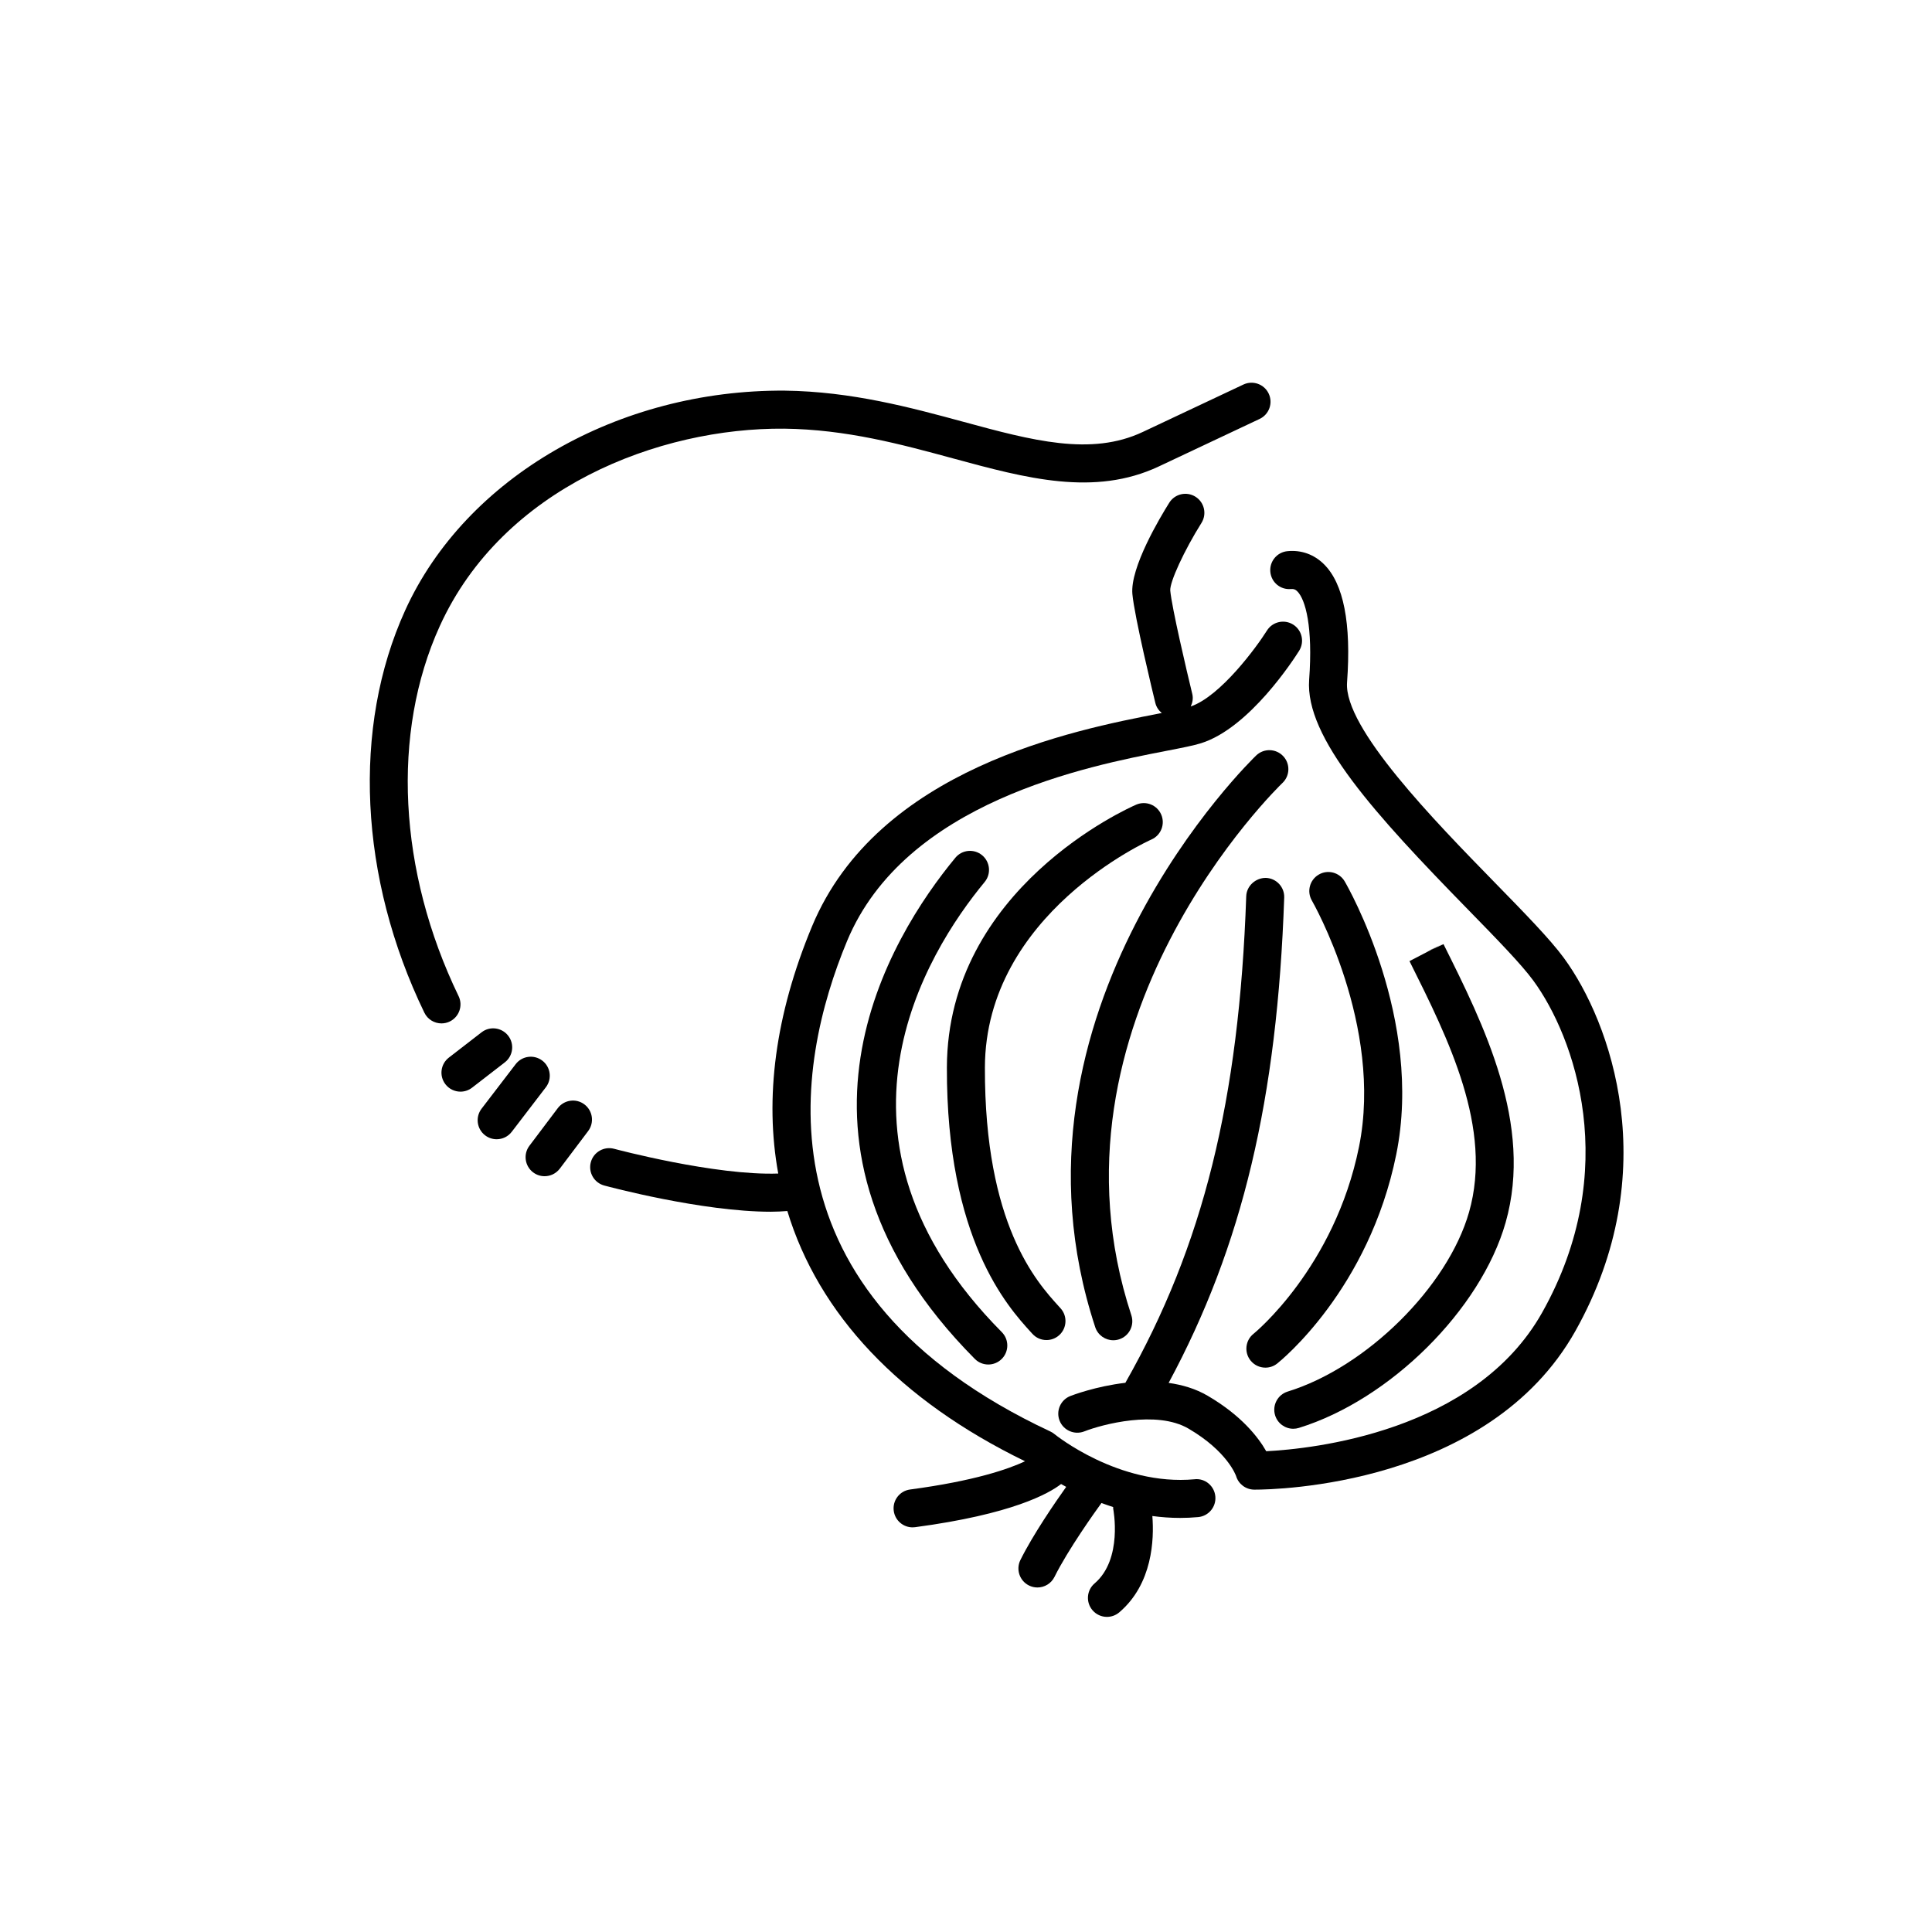
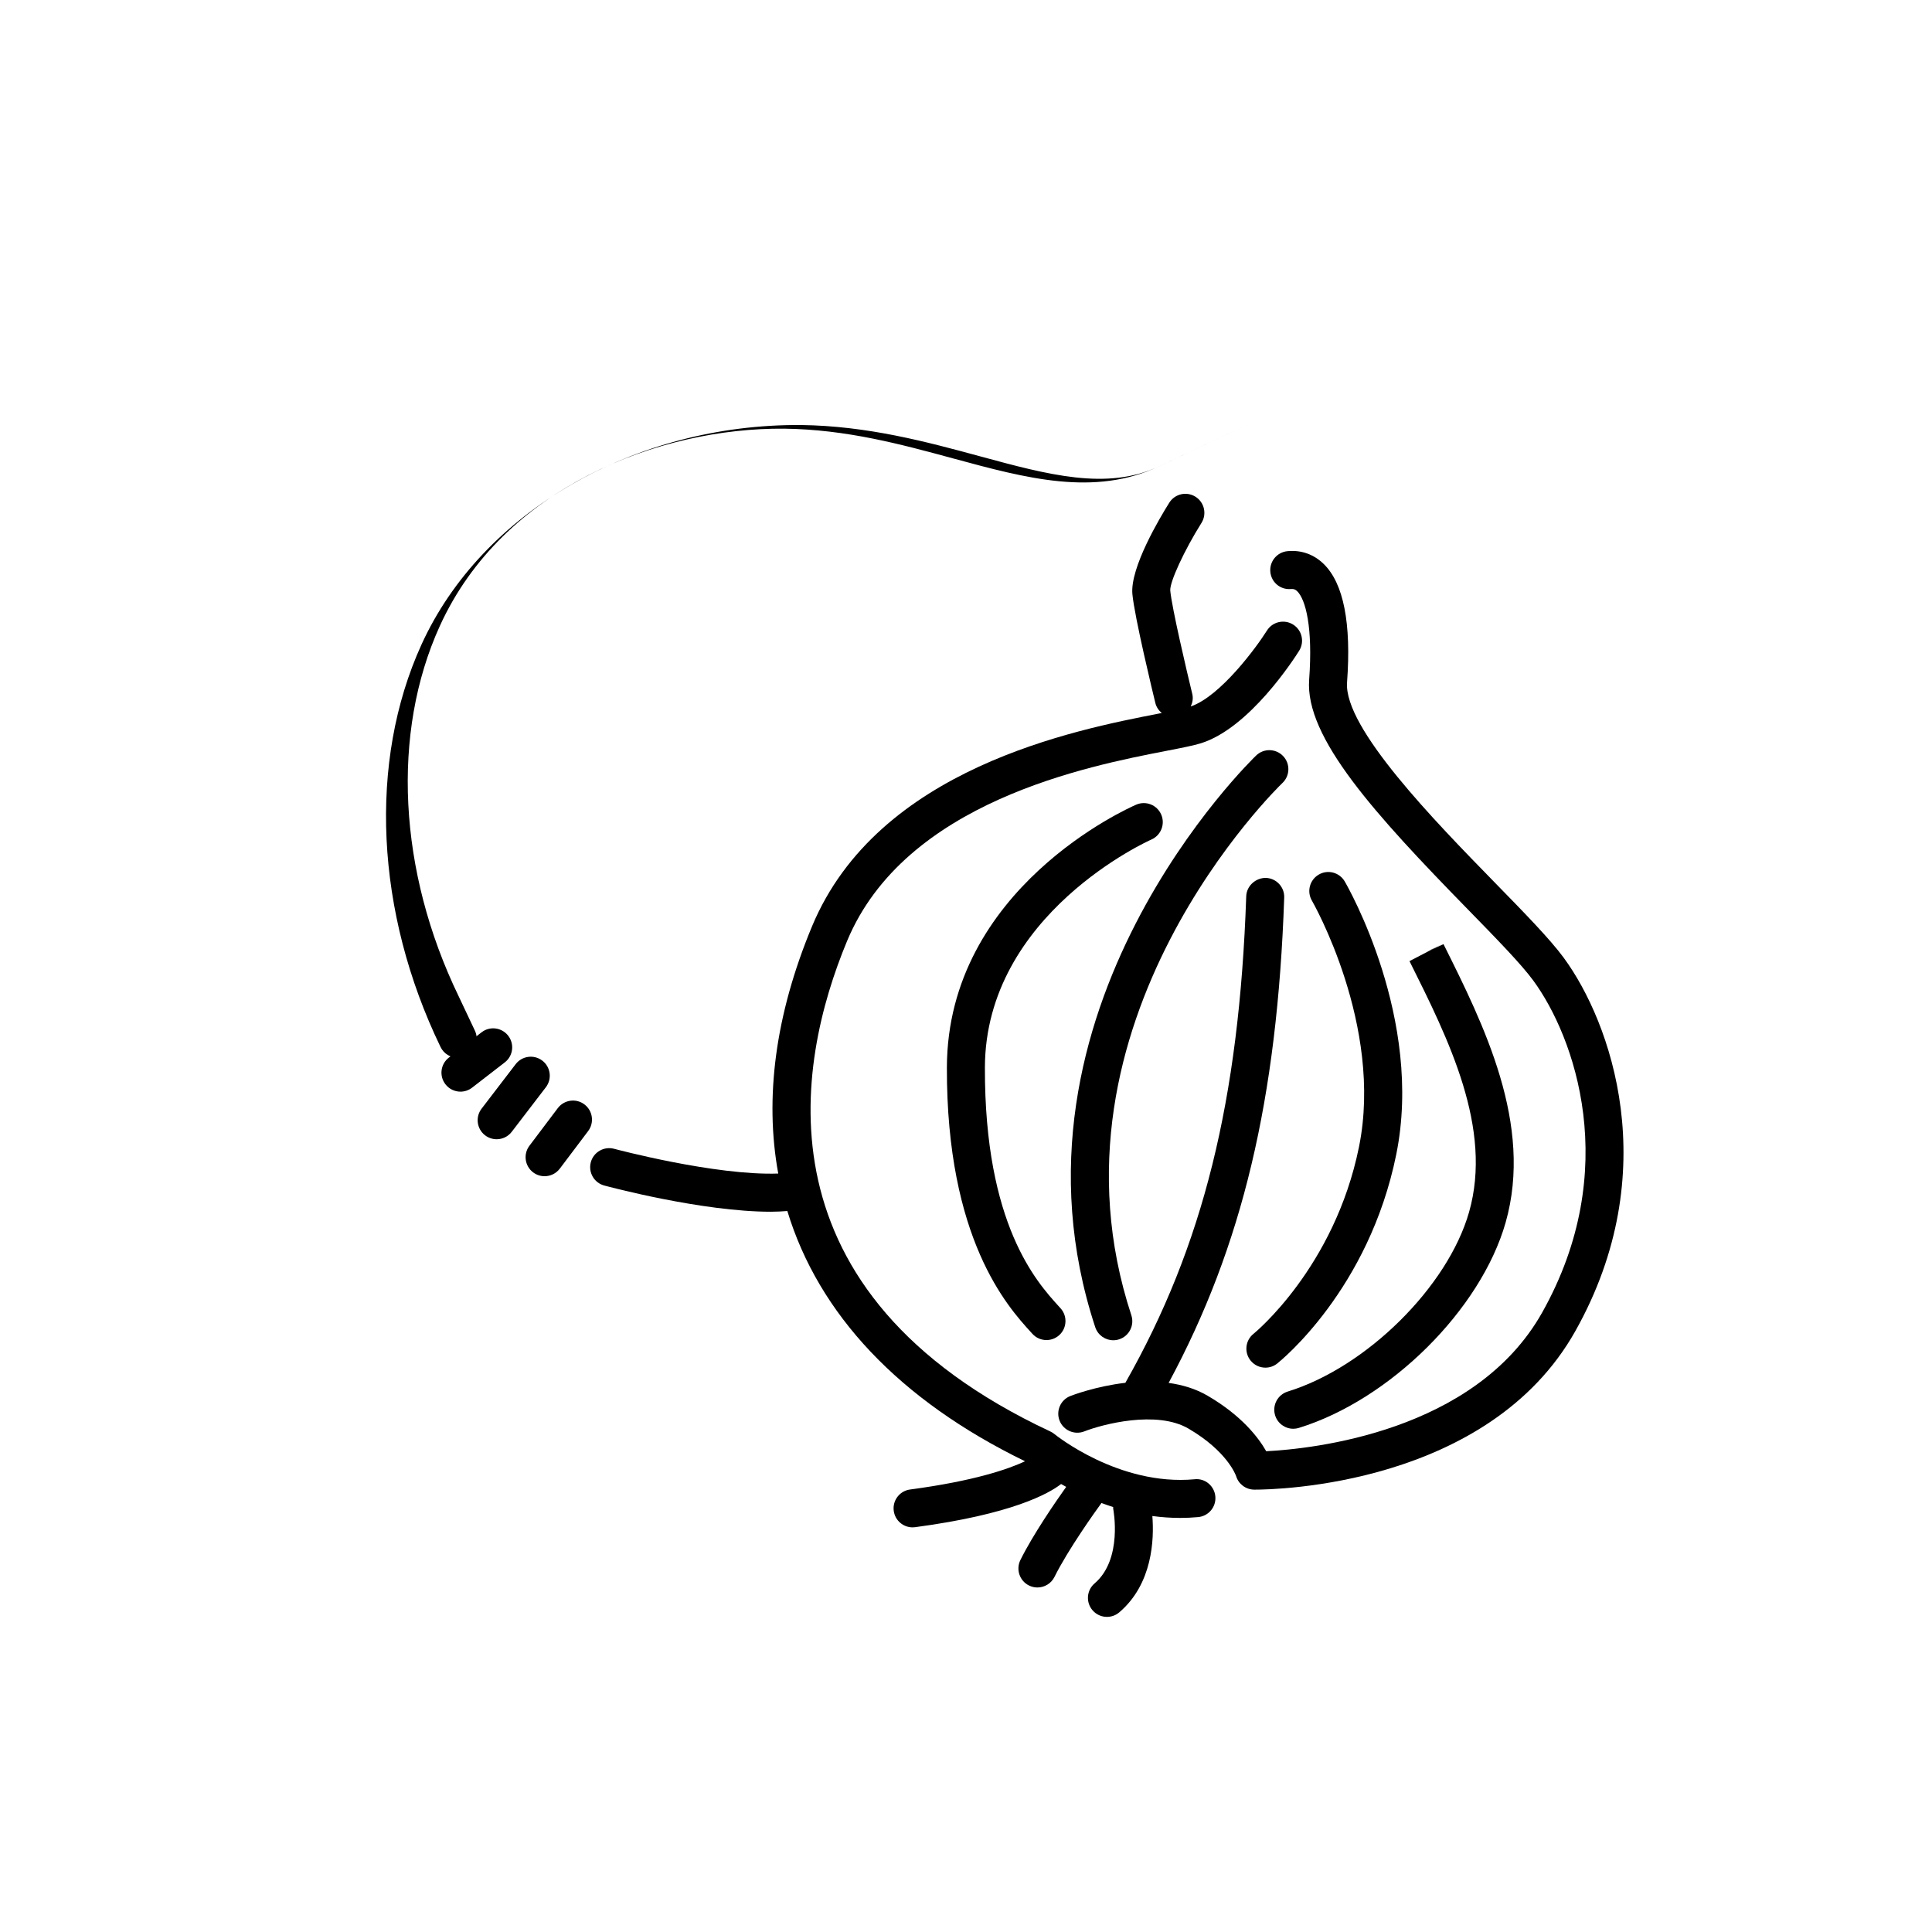
<svg xmlns="http://www.w3.org/2000/svg" fill="#000000" width="800px" height="800px" version="1.1" viewBox="144 144 512 512">
  <g>
-     <path d="m265.53 407.98c-16-33.086-17.863-69.746-4.984-98.062 16.699-36.699 58.062-52.613 91.301-52.316 16.434 0.199 30.883 4.121 44.859 7.918 19.199 5.211 37.328 10.145 54.441 2.07l26.668-12.57c2.516-1.188 3.59-4.188 2.406-6.703-1.18-2.516-4.188-3.598-6.707-2.41l-26.668 12.566c-13.73 6.481-29.387 2.242-47.496-2.68-13.91-3.773-29.668-8.051-47.383-8.27-43.984-0.301-84.512 22.867-100.59 58.223-14.105 31.012-12.207 70.871 5.082 106.62 0.871 1.797 2.668 2.844 4.543 2.844 0.734 0 1.48-0.16 2.188-0.5 2.504-1.219 3.551-4.227 2.344-6.734z" />
+     <path d="m265.53 407.98c-16-33.086-17.863-69.746-4.984-98.062 16.699-36.699 58.062-52.613 91.301-52.316 16.434 0.199 30.883 4.121 44.859 7.918 19.199 5.211 37.328 10.145 54.441 2.07l26.668-12.57l-26.668 12.566c-13.73 6.481-29.387 2.242-47.496-2.68-13.91-3.773-29.668-8.051-47.383-8.27-43.984-0.301-84.512 22.867-100.59 58.223-14.105 31.012-12.207 70.871 5.082 106.62 0.871 1.797 2.668 2.844 4.543 2.844 0.734 0 1.48-0.16 2.188-0.5 2.504-1.219 3.551-4.227 2.344-6.734z" />
    <path d="m278.68 418.48c-1.703-2.203-4.871-2.617-7.066-0.902l-8.664 6.699c-2.203 1.703-2.609 4.867-0.906 7.066 0.992 1.285 2.484 1.957 3.988 1.957 1.074 0 2.16-0.344 3.074-1.055l8.664-6.699c2.211-1.699 2.613-4.863 0.91-7.066z" />
    <path d="m287.72 425.08c-2.215-1.691-5.371-1.27-7.066 0.938l-9.031 11.793c-1.691 2.211-1.273 5.371 0.934 7.062 0.914 0.699 1.992 1.039 3.059 1.039 1.516 0 3.012-0.68 4.004-1.977l9.031-11.793c1.699-2.207 1.281-5.367-0.93-7.062z" />
    <path d="m298.88 436.68c-2.223-1.684-5.379-1.23-7.059 0.988l-7.519 9.969c-1.672 2.223-1.23 5.379 0.988 7.055 0.91 0.688 1.973 1.016 3.031 1.016 1.531 0 3.035-0.691 4.031-2.004l7.519-9.969c1.668-2.223 1.227-5.379-0.992-7.055z" />
    <path d="m460.6 536.02c-20.098 1.855-36.992-11.836-37.152-11.969-0.336-0.277-0.699-0.508-1.086-0.688-78.621-36.812-67.504-97.238-53.879-129.98 15.375-36.949 63.922-46.379 84.652-50.406 4.144-0.805 7.141-1.387 9.141-2.012 12.887-4.023 24.707-22.426 26.012-24.508 1.477-2.359 0.762-5.469-1.598-6.945-2.356-1.469-5.465-0.762-6.941 1.598-2.762 4.414-12.324 17.422-20.191 20.109 0.477-1.008 0.695-2.148 0.41-3.32-1.484-6.098-5.426-22.895-5.836-27.387-0.164-2.273 3.703-10.652 8.27-17.93 1.48-2.356 0.766-5.465-1.586-6.945-2.367-1.484-5.473-0.766-6.945 1.586-2.453 3.91-10.414 17.203-9.777 24.207 0.555 6.051 5.516 26.535 6.082 28.852 0.266 1.098 0.891 2.004 1.703 2.672-0.227 0.043-0.434 0.086-0.664 0.129-22.316 4.336-74.582 14.488-92.027 56.426-9.75 23.438-12.594 45.5-8.945 65.492-16.727 0.59-43.207-6.481-43.488-6.555-2.668-0.723-5.453 0.859-6.18 3.551-0.723 2.688 0.867 5.453 3.551 6.176 1.152 0.312 25.938 6.949 44.16 6.949 1.52 0 2.957-0.082 4.367-0.188 8.281 27.258 29.562 50.055 62.996 66.316-4.363 2.051-13.379 5.207-30.469 7.484-2.762 0.367-4.699 2.898-4.328 5.66 0.34 2.531 2.5 4.371 4.988 4.371 0.223 0 0.441-0.016 0.668-0.043 25.695-3.426 35.43-8.902 38.695-11.438 0.438 0.25 0.879 0.496 1.348 0.754-2.828 3.977-8.777 12.605-12.137 19.387-1.234 2.496-0.211 5.516 2.281 6.75 0.719 0.355 1.48 0.523 2.231 0.523 1.855 0 3.641-1.027 4.523-2.801 3.582-7.234 10.844-17.379 12.449-19.586 1.004 0.375 2.043 0.734 3.109 1.078 0.016 0.148-0.031 0.289 0 0.441 0.031 0.137 2.609 13.363-4.926 19.789-2.117 1.805-2.367 4.988-0.562 7.102 1 1.168 2.41 1.77 3.832 1.77 1.16 0 2.32-0.395 3.273-1.207 8.848-7.547 9.25-19.387 8.762-25.523 2.383 0.32 4.84 0.504 7.375 0.504 1.566 0 3.152-0.07 4.762-0.219 2.769-0.254 4.809-2.707 4.555-5.477-0.25-2.766-2.695-4.848-5.477-4.555z" />
    <path d="m558.49 397.93c-3.66-5-10.453-11.957-18.328-20.016-15.957-16.336-40.062-41.02-39.18-53.055 1.156-15.672-0.914-26.223-6.148-31.363-2.629-2.586-5.992-3.789-9.629-3.43-2.769 0.254-4.809 2.707-4.555 5.477 0.254 2.766 2.641 4.809 5.481 4.555 0.699-0.055 1.137 0.09 1.648 0.59 2.199 2.164 4.188 9.457 3.16 23.438-1.133 15.344 17.52 35.75 42.016 60.832 7.602 7.785 14.168 14.508 17.406 18.93 10.867 14.848 23.59 50.07 2.348 87.91-17.844 31.793-61.164 36.188-73.145 36.793-2.098-3.68-6.543-9.461-15.531-14.707-3.211-1.879-6.754-2.898-10.332-3.402 19.559-36.324 28.785-75.184 30.629-128.62 0.098-2.781-2.082-5.113-4.859-5.211-2.672-0.023-5.106 2.082-5.207 4.859-1.863 54.094-11.43 92.633-31.98 128.86-0.016 0.027-0.016 0.059-0.031 0.086-7.891 0.926-14.137 3.32-14.609 3.508-2.59 1.02-3.856 3.938-2.844 6.523 1.02 2.59 3.949 3.856 6.527 2.856 4.812-1.883 19.164-5.688 27.625-0.754 10.32 6.031 12.562 12.395 12.625 12.578 0.633 2.121 2.574 3.578 4.781 3.602h0.289c5.106 0 61.781-0.949 84.844-42.031 23.758-42.309 9.293-82.008-3-98.801z" />
    <path d="m483.86 351.5c2.016-1.91 2.106-5.102 0.195-7.121-1.914-2.019-5.098-2.117-7.121-0.203-0.703 0.668-70.281 67.629-42.688 151.54 0.699 2.121 2.672 3.465 4.789 3.465 0.523 0 1.055-0.082 1.574-0.254 2.641-0.867 4.078-3.715 3.211-6.359-25.566-77.758 39.383-140.45 40.039-141.07z" />
    <path d="m449.12 366.49c2.547-1.113 3.719-4.078 2.613-6.629-1.113-2.547-4.051-3.719-6.621-2.621-2.043 0.887-50.066 22.203-50.176 69.66-0.109 45.523 16.109 63.371 22.215 70.09l0.441 0.484c0.992 1.102 2.363 1.656 3.734 1.656 1.207 0 2.414-0.43 3.379-1.301 2.062-1.867 2.223-5.055 0.355-7.117l-0.453-0.5c-5.894-6.488-19.695-21.676-19.598-63.289 0.094-40.781 43.668-60.242 44.109-60.434z" />
-     <path d="m404.94 377.74c1.777-2.144 1.473-5.32-0.668-7.094-2.148-1.777-5.332-1.473-7.094 0.672-17.305 20.922-51.434 75.742 5.152 132.8 0.984 0.992 2.281 1.492 3.578 1.492 1.285 0 2.562-0.488 3.547-1.461 1.977-1.957 1.988-5.148 0.031-7.125-50.789-51.203-20.098-100.47-4.547-119.28z" />
    <path d="m476.21 497.46c-2.18 1.73-2.543 4.898-0.812 7.078 1 1.254 2.465 1.902 3.949 1.902 1.098 0 2.203-0.355 3.129-1.094 0.988-0.785 24.309-19.672 31.551-55.43 7.254-35.832-12.801-70.848-13.656-72.32-1.402-2.41-4.488-3.231-6.887-1.82-2.406 1.398-3.219 4.484-1.82 6.887 0.191 0.328 18.992 33.133 12.488 65.254-6.481 32.016-27.734 49.379-27.941 49.543z" />
    <path d="m485.25 512.78c-2.656 0.82-4.148 3.641-3.332 6.297 0.668 2.164 2.66 3.559 4.816 3.559 0.492 0 0.988-0.074 1.484-0.227 24.148-7.445 48.211-31.348 54.785-54.414 7.406-26.02-5.832-52.508-16.461-73.789l-3.055 1.402-5.957 3.098c10.367 20.754 22.121 44.273 15.785 66.527-5.641 19.785-27.199 41.113-48.066 47.547z" />
    <path d="m521.96 396.3 1.523-0.703 2.984-1.551z" />
  </g>
</svg>